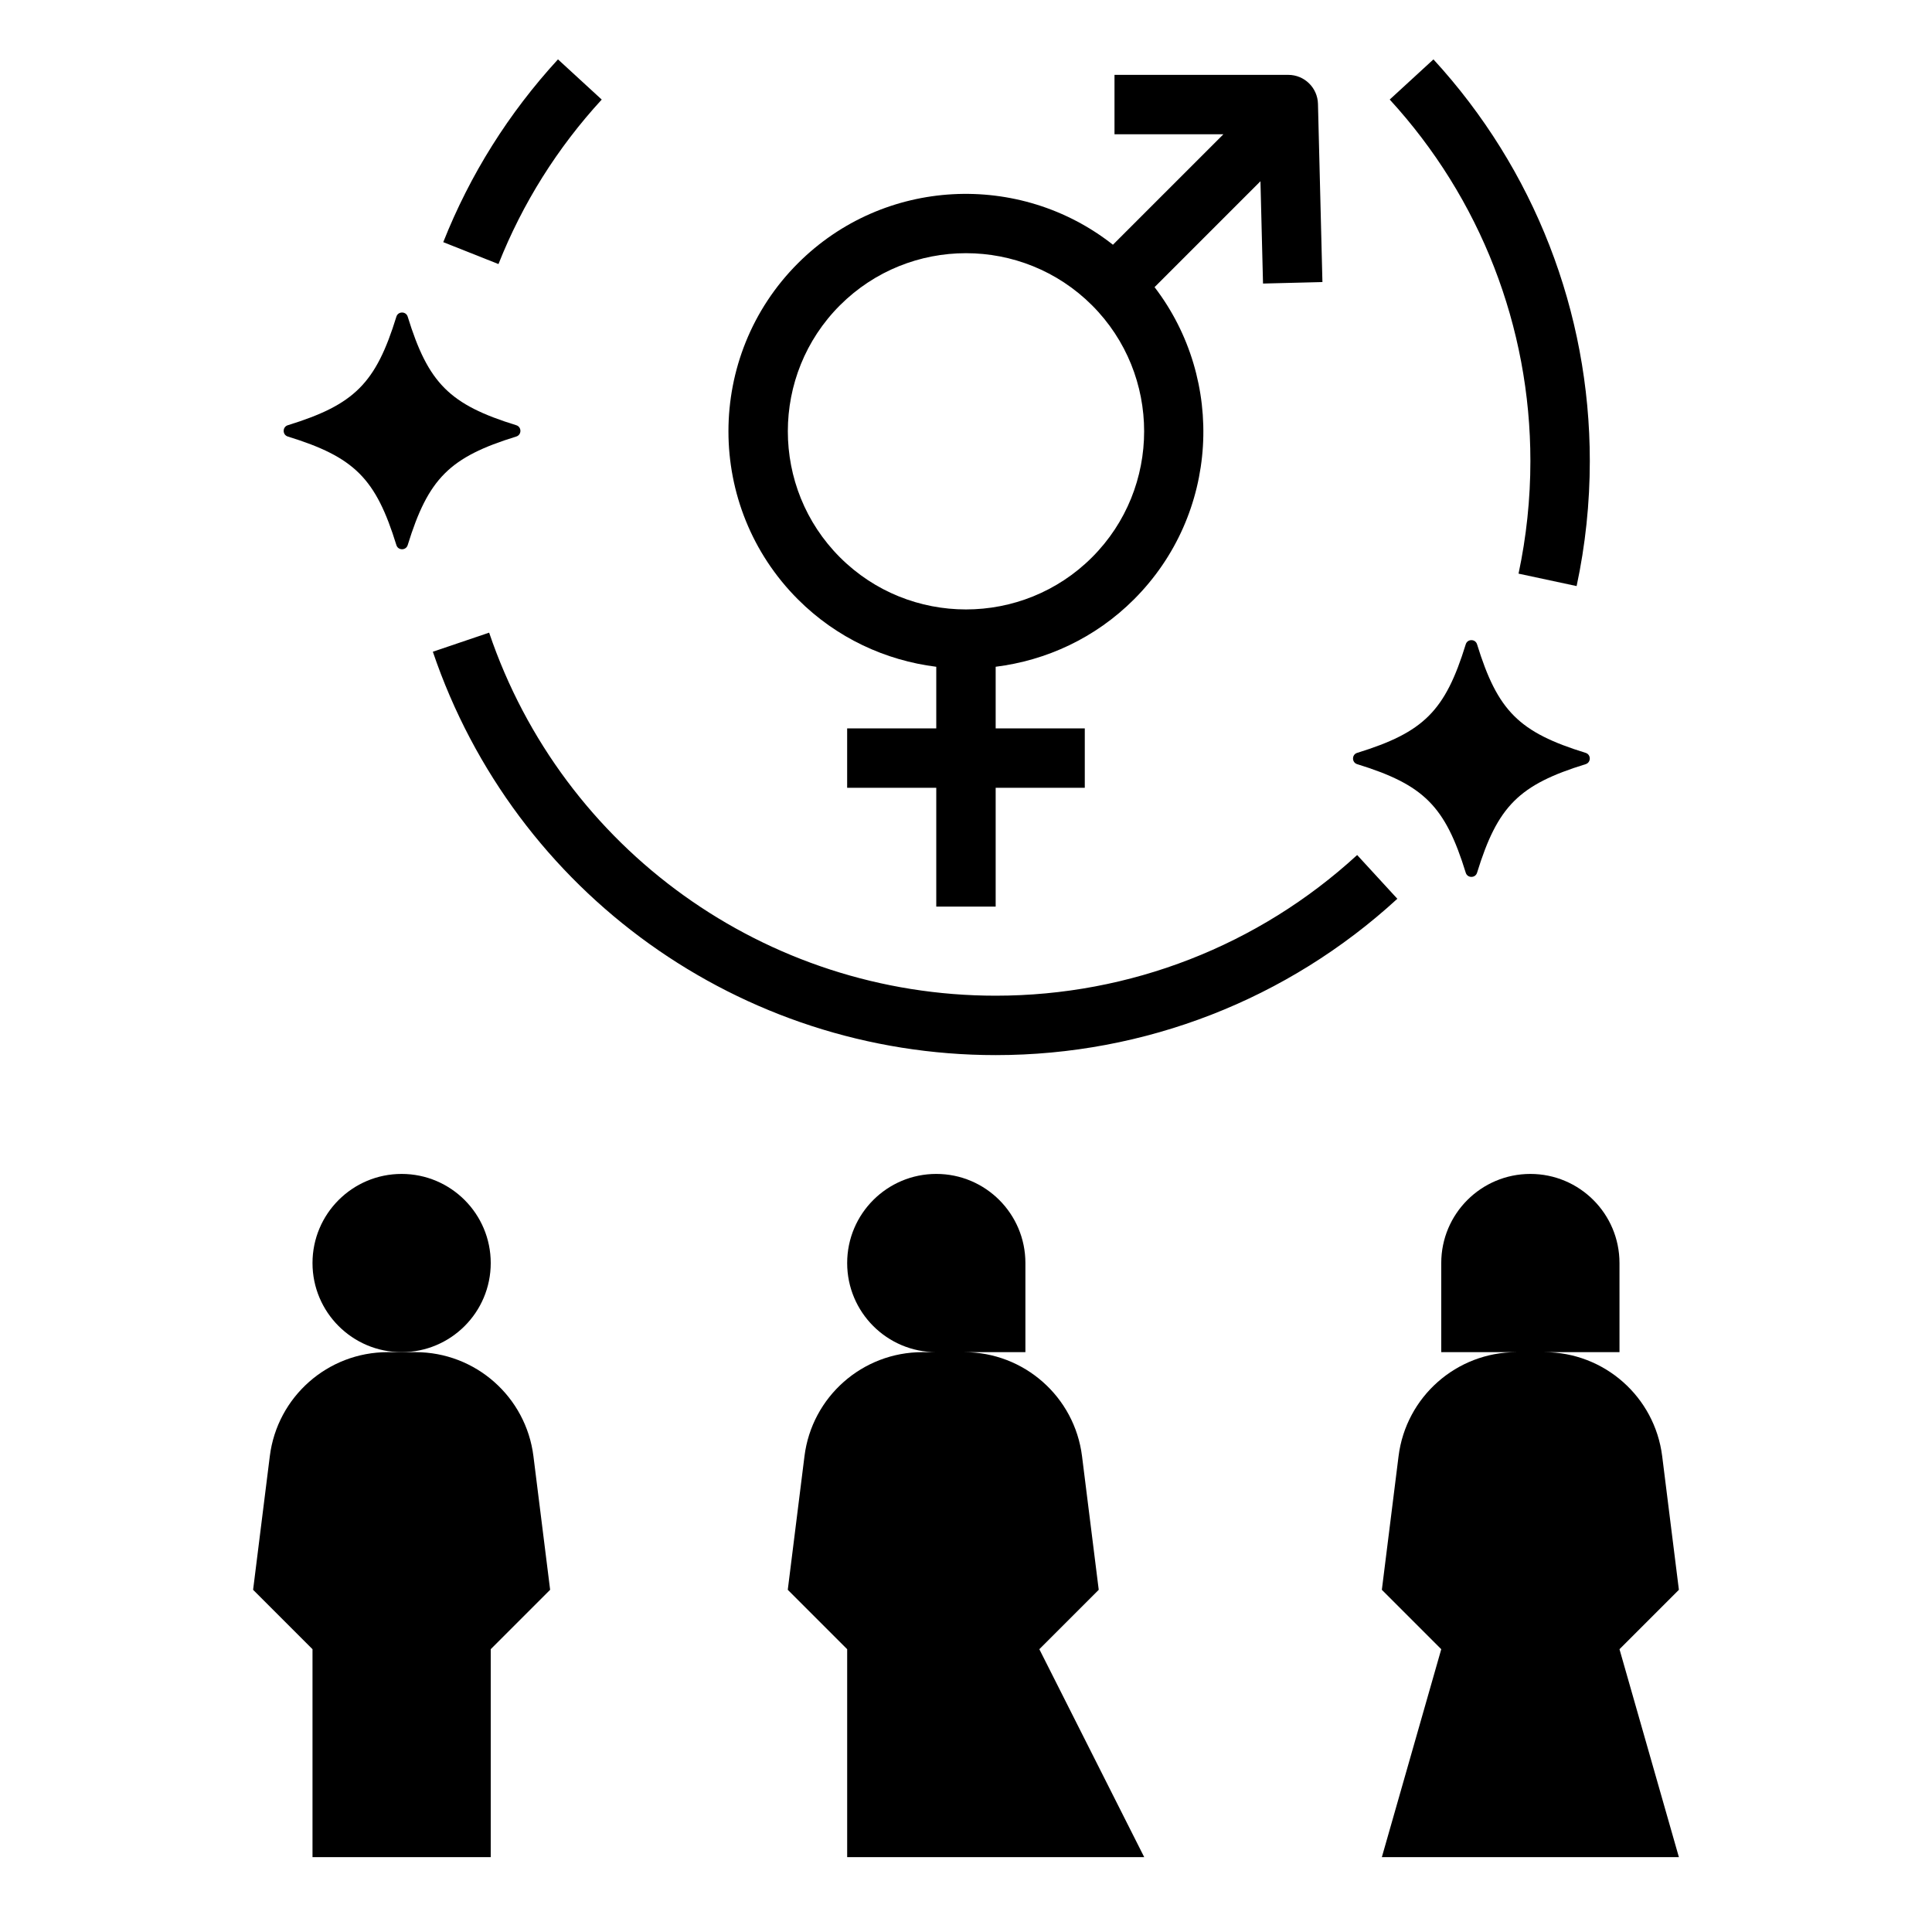
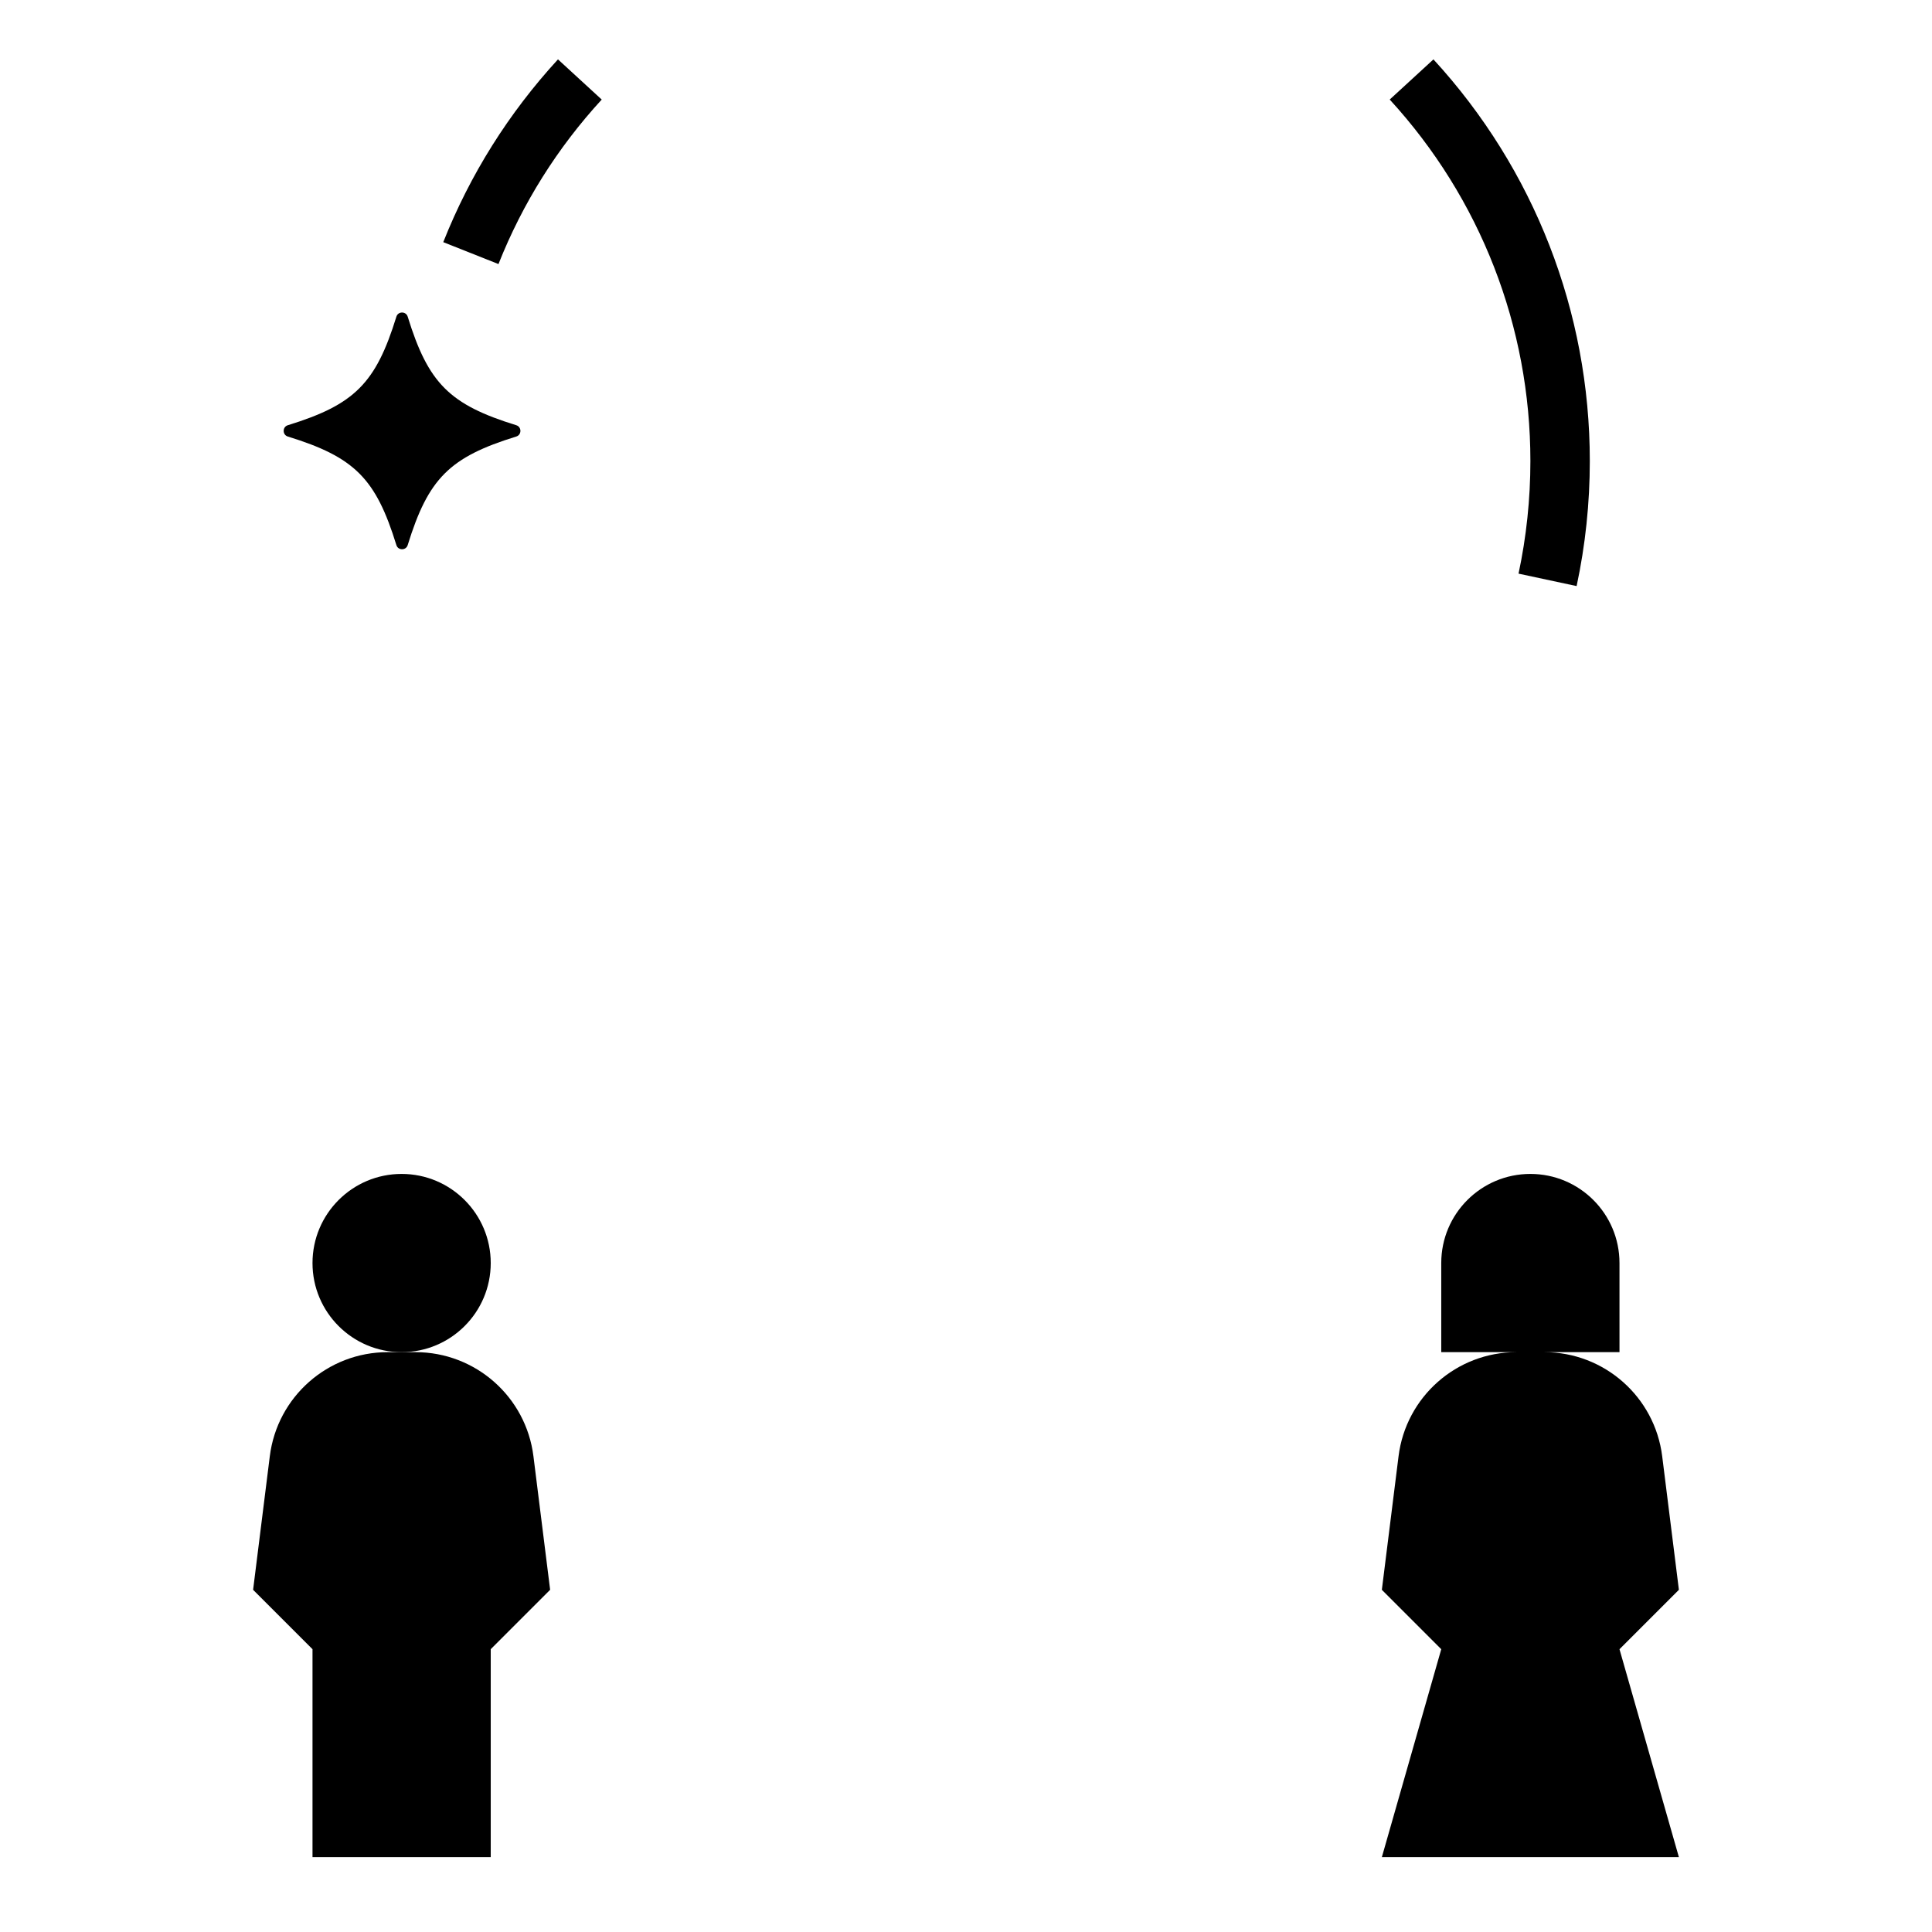
<svg xmlns="http://www.w3.org/2000/svg" fill="#000000" width="800px" height="800px" version="1.1" viewBox="144 144 512 512">
  <g>
-     <path d="m447.23 636.16-27.797-55.105 15.742-15.742-4.426-35.395c-1.965-15.758-15.363-27.582-31.238-27.582h16.23v-23.617c0-13.043-10.57-23.617-23.617-23.617-13.043 0-23.617 10.57-23.617 23.617 0 13.043 10.57 23.617 23.617 23.617h-3.691c-15.879 0-29.277 11.824-31.242 27.582l-4.426 35.395 15.742 15.742v55.105z" />
    <path d="m274.05 478.72c0 13.043-10.574 23.617-23.617 23.617-13.043 0-23.617-10.574-23.617-23.617s10.574-23.617 23.617-23.617c13.043 0 23.617 10.574 23.617 23.617" />
    <path d="m274.05 636.16v-55.105l15.742-15.742-4.426-35.395c-1.965-15.758-15.363-27.582-31.242-27.582h-7.383c-15.879 0-29.277 11.824-31.242 27.582l-4.426 35.395 15.742 15.742v55.105z" />
    <path d="m573.18 478.72c0-13.043-10.57-23.617-23.617-23.617-13.043 0-23.617 10.57-23.617 23.617v23.617h19.926c-15.879 0-29.277 11.824-31.242 27.582l-4.426 35.395 15.742 15.742-15.742 55.105h78.719l-15.742-55.105 15.742-15.742-4.426-35.395c-1.965-15.758-15.363-27.582-31.242-27.582h19.926z" />
-     <path d="m355.46 302.84c10.273 10.273 23.254 16.184 36.66 17.863v16.324h-23.617v15.742h23.617v31.488h15.742v-31.488h23.617v-15.742h-23.617v-16.328c13.414-1.676 26.387-7.59 36.66-17.863 22.555-22.555 24.332-58.078 5.449-82.742l28.062-28.062 0.68 27.113 15.742-0.395-1.18-47.23c-0.109-4.269-3.598-7.68-7.871-7.68h-46.051v15.742h28.859l-29.277 29.277c-24.695-19.473-60.699-17.859-83.477 4.914-24.551 24.555-24.551 64.512 0 89.066zm44.535-91.742c12.09 0 24.191 4.606 33.402 13.809 18.414 18.414 18.414 48.383 0 66.793-18.422 18.406-48.383 18.414-66.801 0-18.414-18.414-18.414-48.383 0-66.793 9.207-9.203 21.297-13.809 33.398-13.809z" />
-     <path d="m503.66 346.51c17.68 5.457 23.324 11.098 28.781 28.781 0.449 1.457 2.543 1.457 2.992 0 5.457-17.68 11.098-23.324 28.781-28.781 1.457-0.449 1.457-2.543 0-2.992-17.68-5.457-23.324-11.098-28.781-28.781-0.449-1.457-2.543-1.457-2.992 0-5.457 17.68-11.098 23.324-28.781 28.781-1.457 0.449-1.457 2.543 0 2.992z" />
    <path d="m249.05 227.91c-5.457 17.68-11.098 23.324-28.781 28.781-1.457 0.449-1.457 2.543 0 2.992 17.68 5.457 23.324 11.098 28.781 28.781 0.449 1.457 2.543 1.457 2.992 0 5.457-17.68 11.098-23.324 28.781-28.781 1.457-0.449 1.457-2.543 0-2.992-17.68-5.457-23.324-11.098-28.781-28.781-0.449-1.453-2.543-1.453-2.992 0z" />
    <path d="m512.29 170.38c24.031 26.199 37.281 60.215 37.281 95.797 0 10.059-1.062 20.098-3.141 29.844l15.391 3.297c2.32-10.832 3.496-21.98 3.496-33.141 0-39.527-14.711-77.336-41.438-106.44z" />
    <path d="m276.1 213.98c6.391-16.113 15.594-30.781 27.363-43.594l-11.594-10.652c-13.066 14.234-23.301 30.527-30.402 48.438z" />
-     <path d="m503.66 370.59c-26.188 24.039-60.211 37.281-95.793 37.281-60.805 0-114.75-38.668-134.24-96.211l-14.918 5.055c21.672 63.934 81.609 106.9 149.16 106.9 39.535 0 77.336-14.711 106.44-41.43z" />
  </g>
</svg>